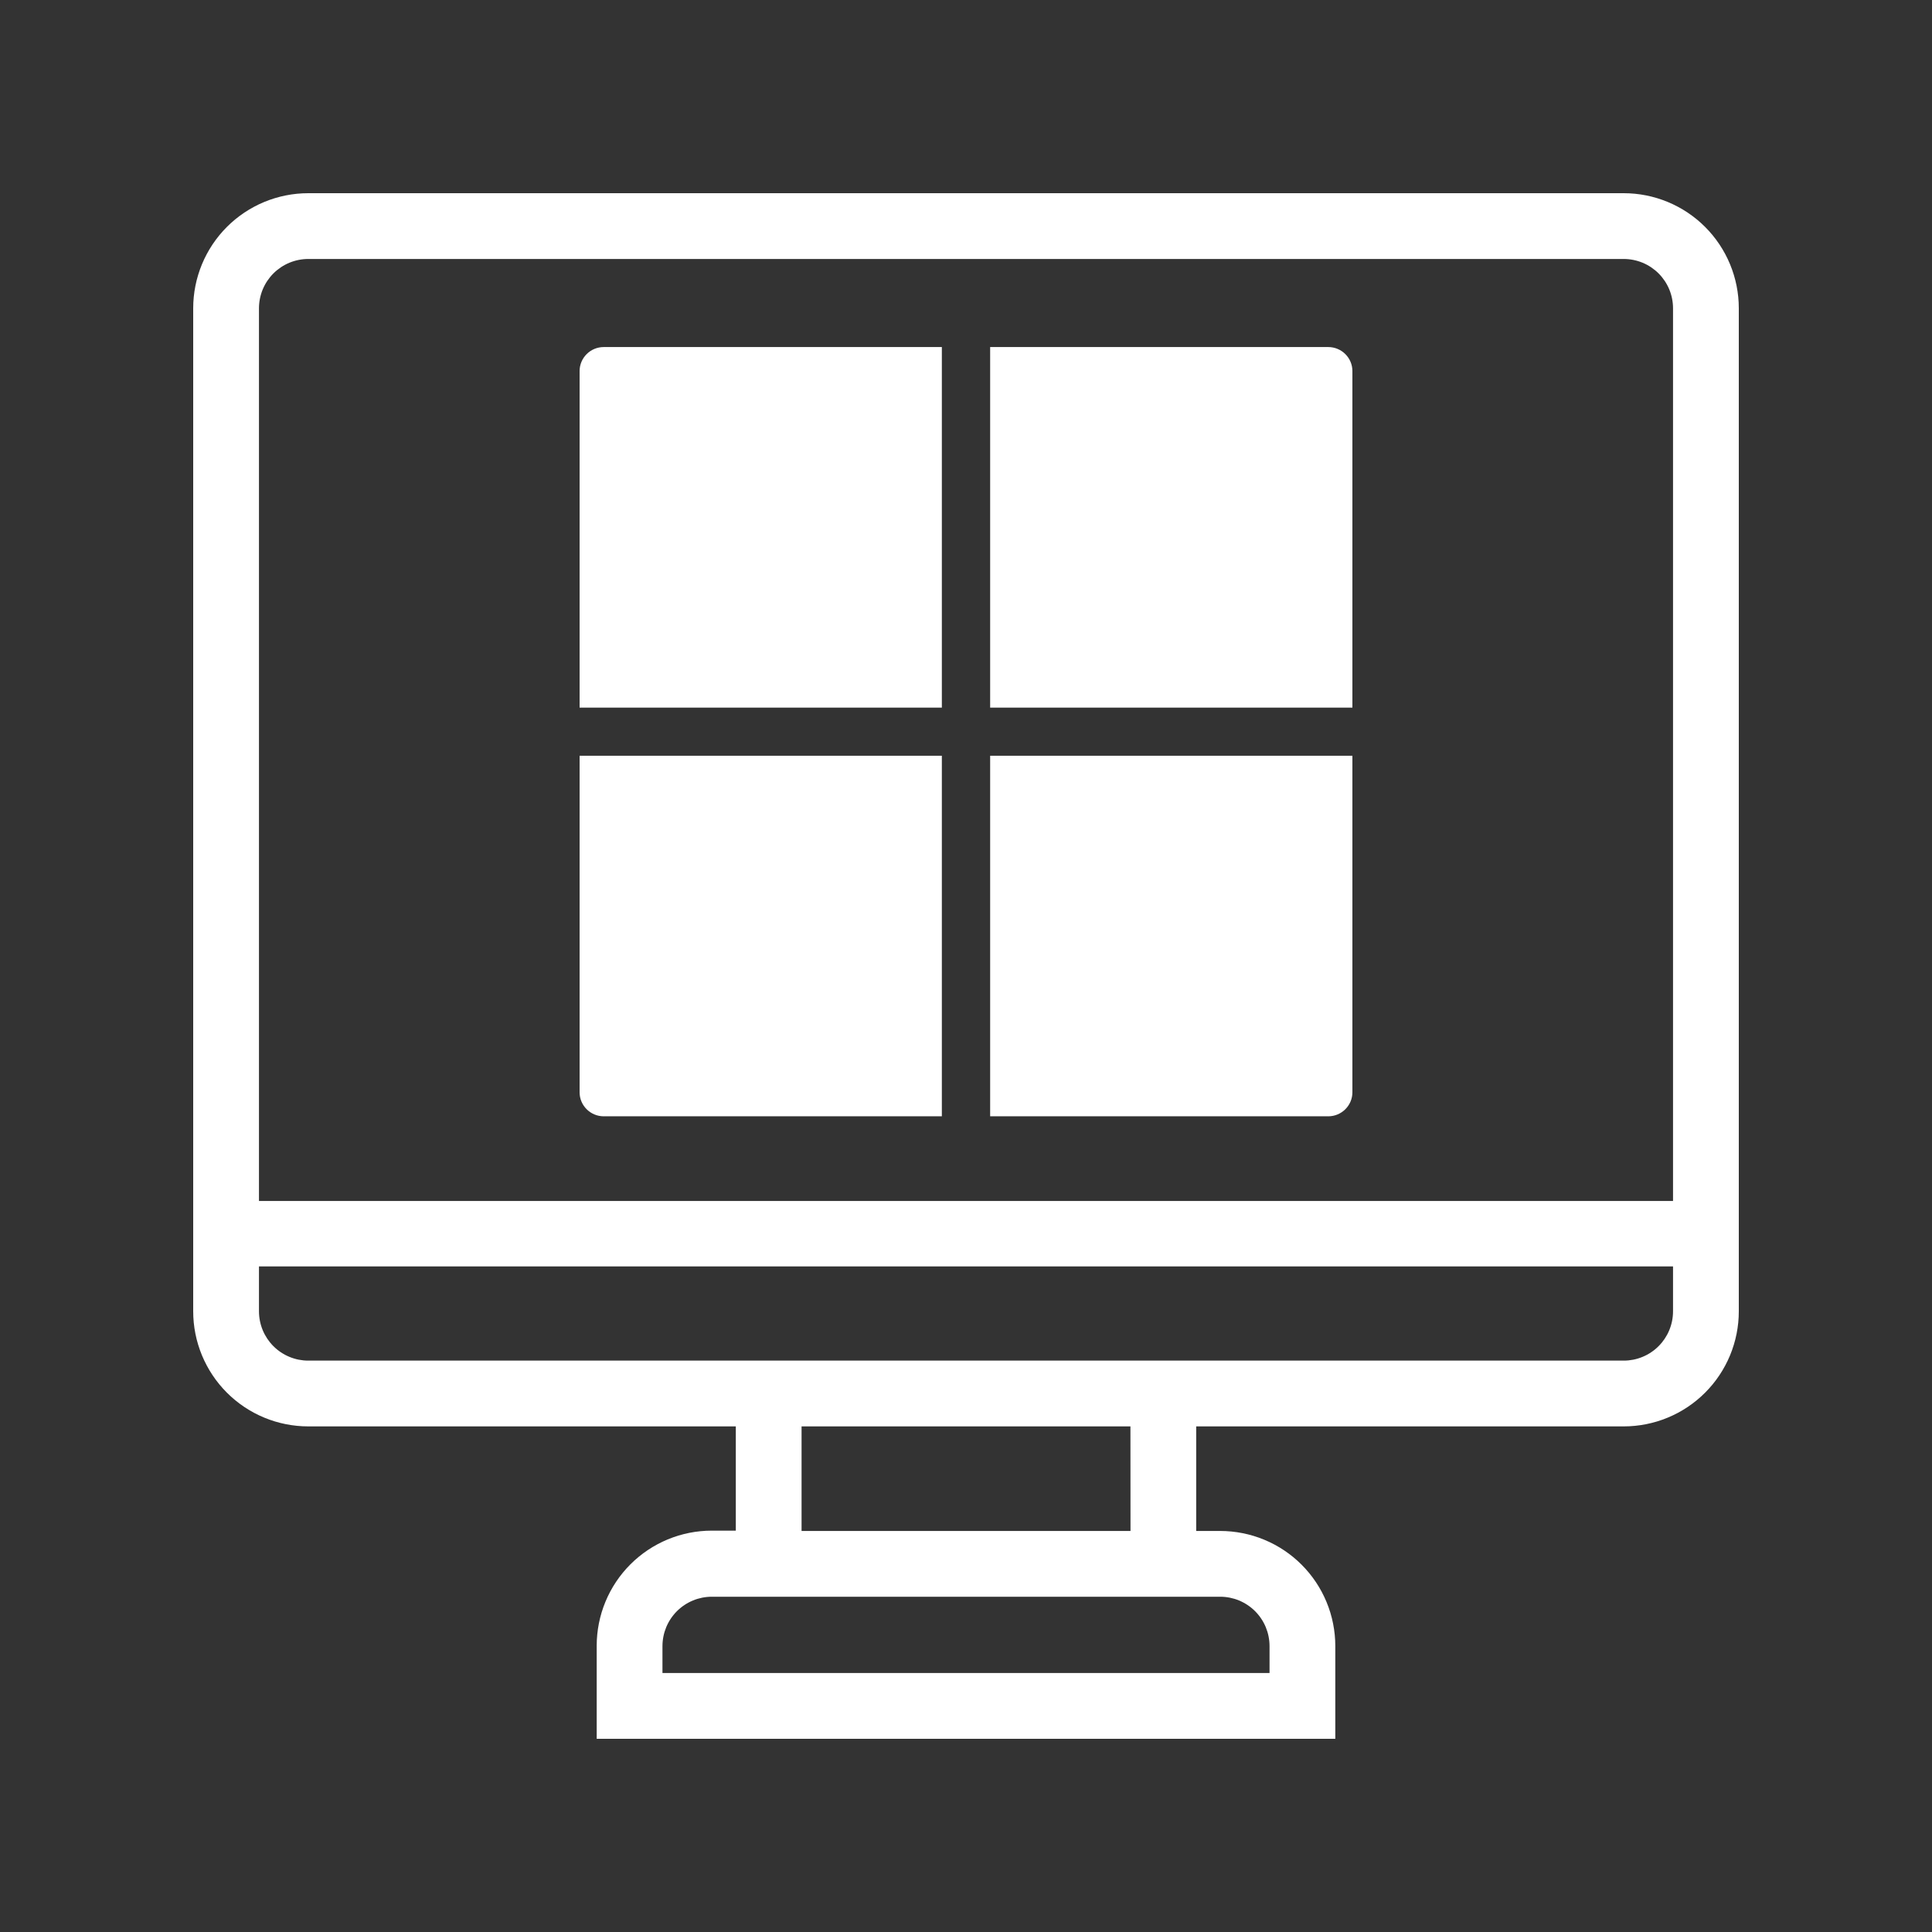
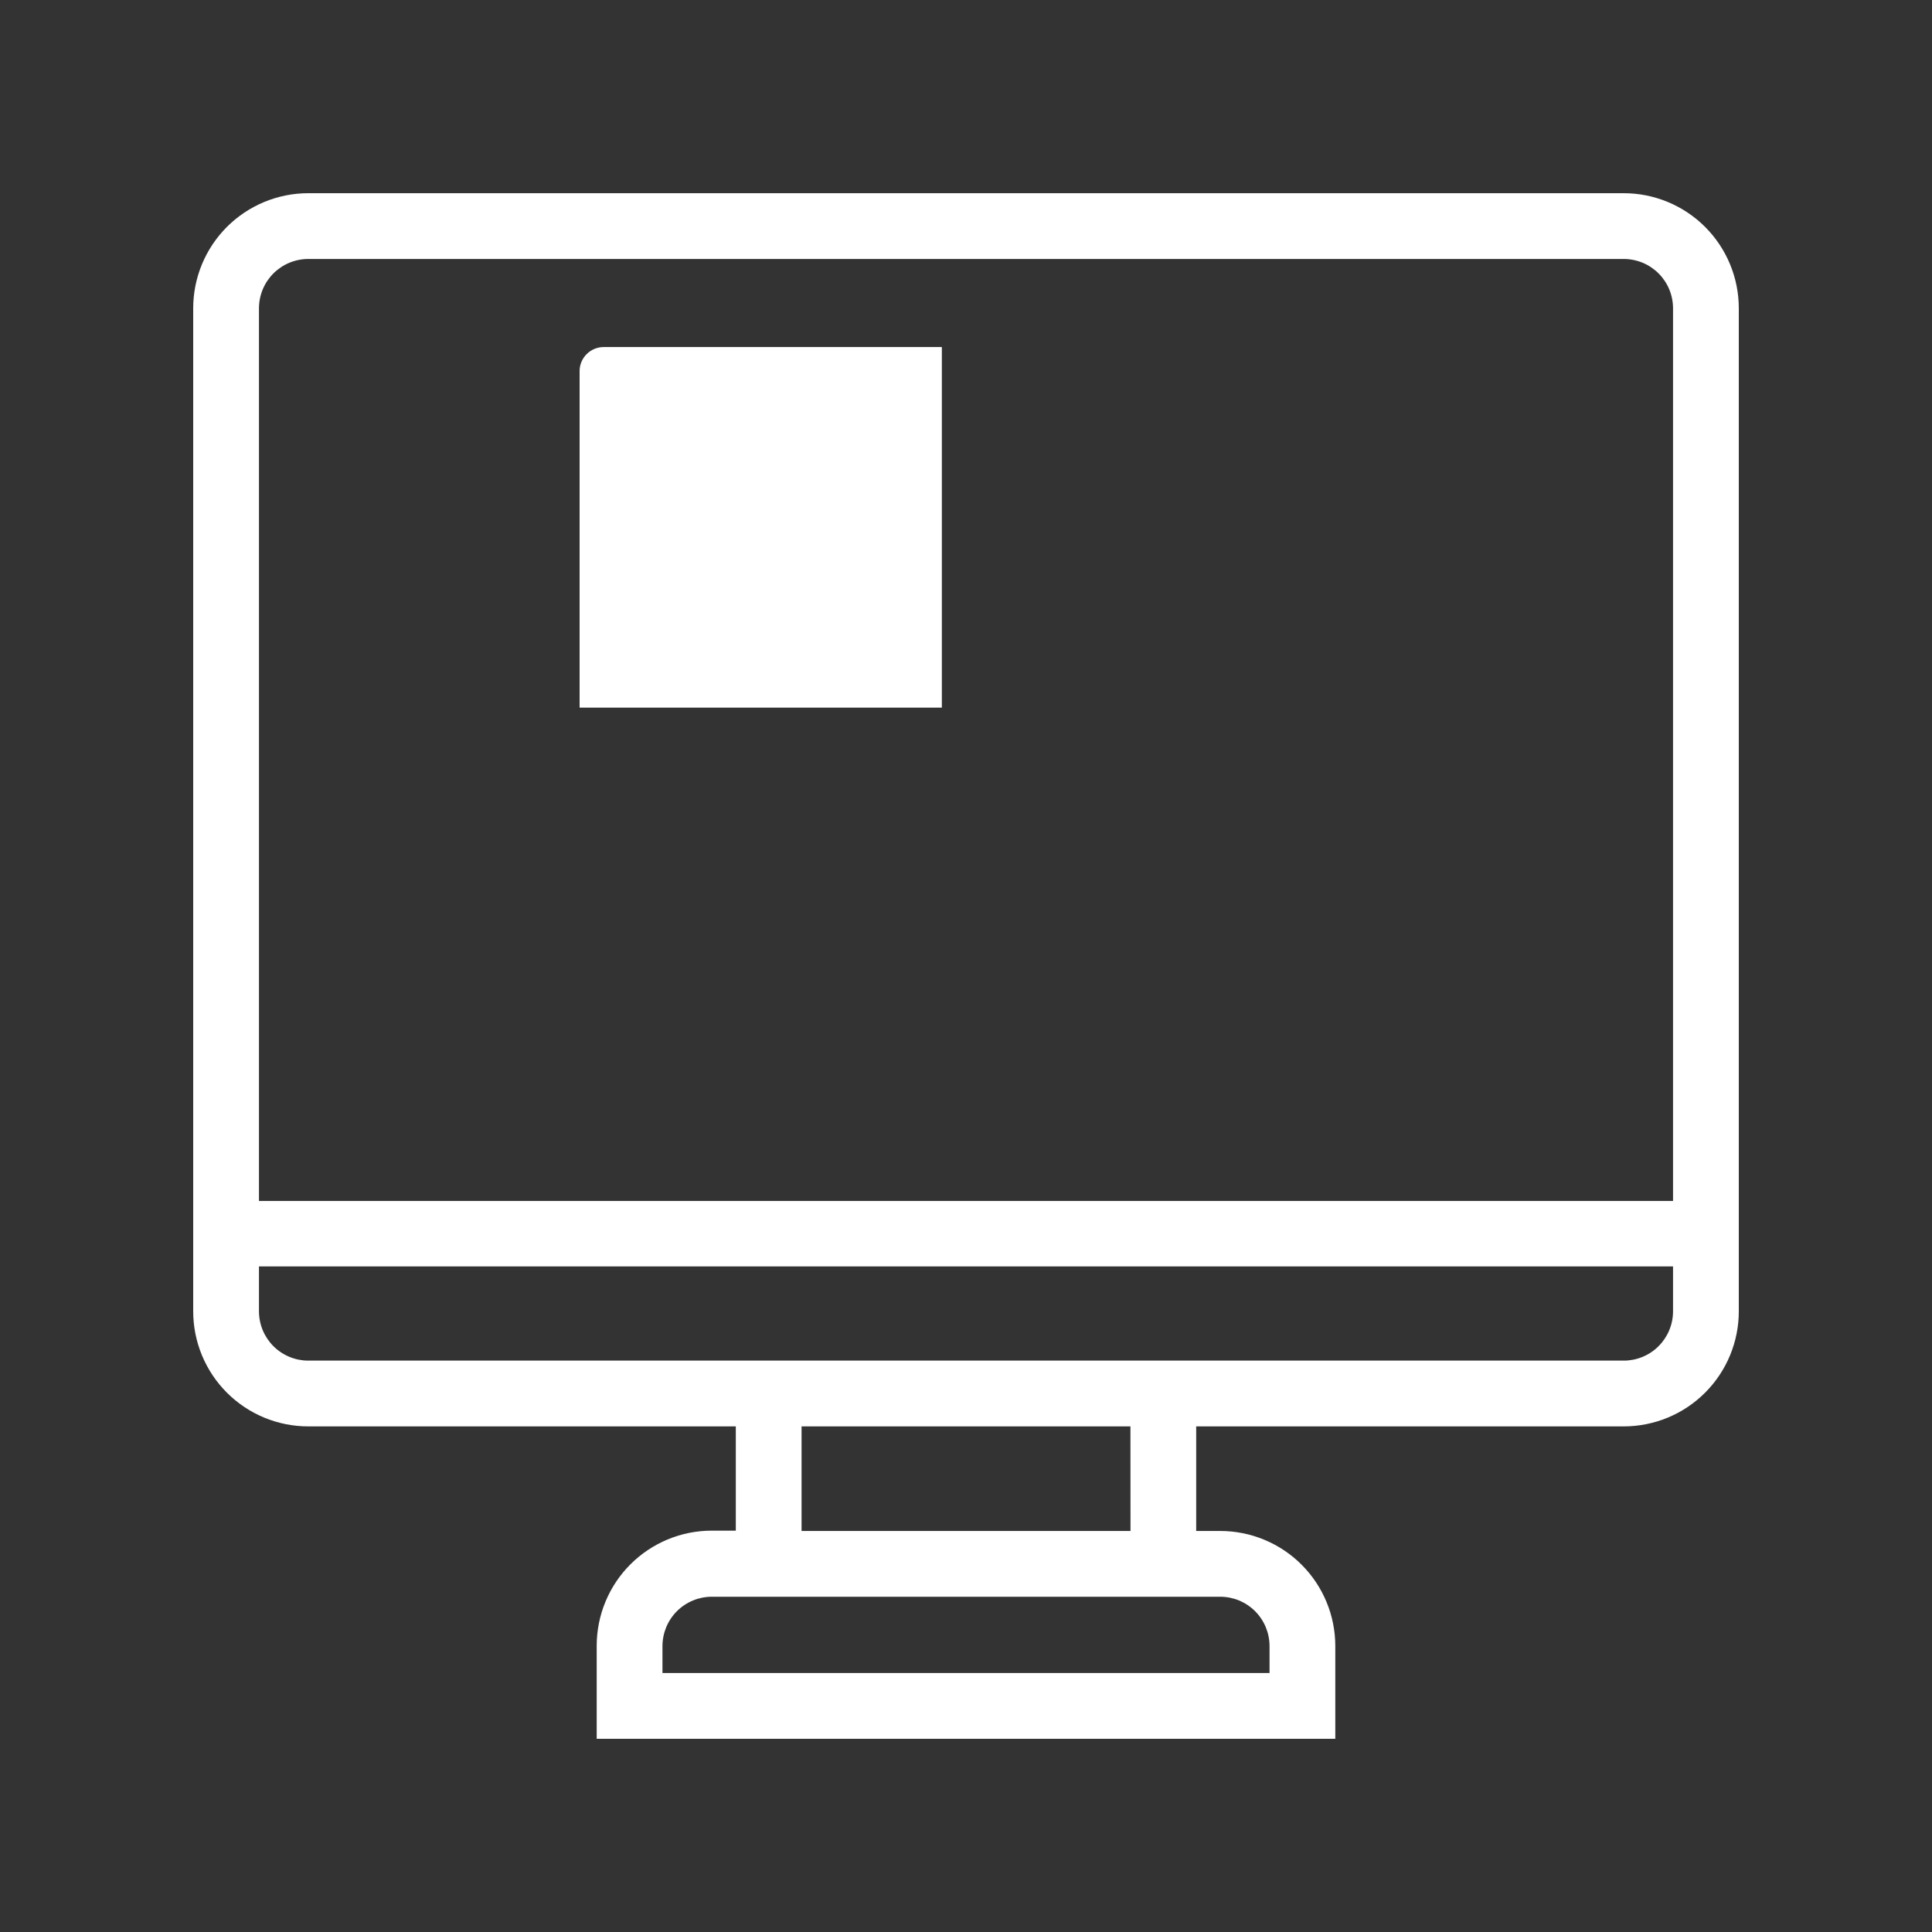
<svg xmlns="http://www.w3.org/2000/svg" width="1080" viewBox="0 0 810 810" height="1080" preserveAspectRatio="xMidYMid meet">
  <rect x="0" y="0" width="810" height="810" fill="#333333" stroke="none" />
  <defs>
    <clipPath id="46836b4653">
      <path d="M 415 145.398 L 567 145.398 L 567 297 L 415 297 Z M 415 145.398 " clip-rule="nonzero" />
    </clipPath>
    <clipPath id="93b4281c9b">
      <path d="M 243 145.398 L 395 145.398 L 395 297 L 243 297 Z M 243 145.398 " clip-rule="nonzero" />
    </clipPath>
    <clipPath id="9e40c3dd0c">
-       <path d="M 243 316 L 395 316 L 395 467.898 L 243 467.898 Z M 243 316 " clip-rule="nonzero" />
-     </clipPath>
+       </clipPath>
    <clipPath id="b6ff035bd9">
-       <path d="M 415 316 L 567 316 L 567 467.898 L 415 467.898 Z M 415 316 " clip-rule="nonzero" />
-     </clipPath>
+       </clipPath>
  </defs>
  <path fill="#ffffff" d="M 680.746 81 L 129.254 81 C 127.676 81 126.098 81.078 124.527 81.23 C 122.953 81.387 121.391 81.617 119.84 81.926 C 118.293 82.234 116.762 82.617 115.246 83.078 C 113.734 83.535 112.25 84.07 110.789 84.672 C 109.328 85.277 107.902 85.953 106.508 86.699 C 105.113 87.441 103.762 88.254 102.445 89.133 C 101.133 90.012 99.863 90.949 98.641 91.953 C 97.422 92.957 96.25 94.016 95.133 95.133 C 94.016 96.25 92.957 97.422 91.953 98.641 C 90.949 99.863 90.012 101.133 89.133 102.445 C 88.254 103.762 87.441 105.113 86.699 106.508 C 85.953 107.902 85.277 109.328 84.672 110.789 C 84.07 112.25 83.535 113.734 83.078 115.246 C 82.617 116.762 82.234 118.293 81.926 119.84 C 81.617 121.391 81.387 122.953 81.23 124.527 C 81.078 126.098 81 127.676 81 129.254 L 81 549.766 C 81 551.348 81.078 552.922 81.23 554.496 C 81.387 556.07 81.617 557.629 81.926 559.18 C 82.234 560.73 82.617 562.262 83.078 563.773 C 83.535 565.285 84.07 566.773 84.672 568.234 C 85.277 569.691 85.953 571.121 86.699 572.512 C 87.441 573.906 88.254 575.262 89.133 576.574 C 90.012 577.891 90.949 579.156 91.953 580.379 C 92.957 581.602 94.016 582.77 95.133 583.887 C 96.25 585.004 97.422 586.066 98.641 587.066 C 99.863 588.07 101.133 589.012 102.445 589.887 C 103.762 590.766 105.113 591.578 106.508 592.324 C 107.902 593.066 109.328 593.742 110.789 594.348 C 112.25 594.953 113.734 595.484 115.246 595.945 C 116.762 596.402 118.293 596.785 119.84 597.094 C 121.391 597.402 122.953 597.633 124.527 597.789 C 126.098 597.945 127.676 598.02 129.254 598.02 L 308.488 598.02 L 308.488 641.727 L 298.426 641.727 C 296.844 641.727 295.27 641.805 293.695 641.961 C 292.121 642.113 290.562 642.344 289.012 642.652 C 287.461 642.961 285.93 643.348 284.418 643.805 C 282.906 644.262 281.418 644.797 279.957 645.398 C 278.5 646.004 277.07 646.68 275.676 647.426 C 274.285 648.168 272.93 648.98 271.617 649.859 C 270.301 650.738 269.035 651.676 267.812 652.68 C 266.59 653.684 265.422 654.742 264.305 655.859 C 263.184 656.977 262.125 658.148 261.121 659.371 C 260.121 660.59 259.18 661.859 258.301 663.172 C 257.422 664.488 256.613 665.84 255.867 667.234 C 255.121 668.629 254.449 670.055 253.844 671.516 C 253.238 672.977 252.707 674.461 252.246 675.973 C 251.789 677.488 251.406 679.02 251.098 680.566 C 250.789 682.117 250.555 683.68 250.402 685.254 C 250.246 686.824 250.168 688.402 250.168 689.98 L 250.168 729 L 559.832 729 L 559.832 690.121 C 559.832 688.539 559.754 686.965 559.598 685.391 C 559.441 683.816 559.211 682.258 558.902 680.707 C 558.594 679.156 558.211 677.625 557.754 676.113 C 557.293 674.602 556.762 673.113 556.156 671.652 C 555.551 670.191 554.879 668.766 554.133 667.371 C 553.387 665.98 552.574 664.625 551.699 663.312 C 550.82 661.996 549.879 660.73 548.879 659.508 C 547.875 658.285 546.812 657.117 545.695 656 C 544.578 654.879 543.41 653.82 542.188 652.816 C 540.965 651.816 539.699 650.875 538.383 649.996 C 537.07 649.117 535.715 648.309 534.324 647.562 C 532.93 646.816 531.5 646.145 530.043 645.539 C 528.582 644.934 527.094 644.402 525.582 643.941 C 524.07 643.484 522.539 643.102 520.988 642.793 C 519.438 642.484 517.879 642.254 516.305 642.098 C 514.73 641.941 513.156 641.863 511.574 641.863 L 501.512 641.863 L 501.512 598.02 L 680.746 598.02 C 682.324 598.02 683.902 597.945 685.473 597.789 C 687.047 597.633 688.609 597.402 690.16 597.094 C 691.707 596.785 693.238 596.402 694.754 595.945 C 696.266 595.484 697.75 594.953 699.211 594.348 C 700.672 593.742 702.098 593.066 703.492 592.324 C 704.887 591.578 706.238 590.766 707.555 589.887 C 708.867 589.012 710.137 588.07 711.359 587.066 C 712.578 586.066 713.75 585.004 714.867 583.887 C 715.984 582.77 717.043 581.602 718.047 580.379 C 719.051 579.156 719.988 577.891 720.867 576.574 C 721.746 575.262 722.559 573.906 723.301 572.512 C 724.047 571.121 724.723 569.691 725.328 568.234 C 725.93 566.773 726.465 565.285 726.922 563.773 C 727.379 562.262 727.766 560.73 728.074 559.18 C 728.383 557.629 728.613 556.07 728.77 554.496 C 728.922 552.922 729 551.348 729 549.766 L 729 129.254 C 729 127.676 728.922 126.098 728.77 124.527 C 728.613 122.953 728.383 121.391 728.074 119.84 C 727.766 118.293 727.379 116.762 726.922 115.246 C 726.465 113.734 725.93 112.25 725.328 110.789 C 724.723 109.328 724.047 107.902 723.301 106.508 C 722.559 105.113 721.746 103.762 720.867 102.445 C 719.988 101.133 719.051 99.863 718.047 98.641 C 717.043 97.422 715.984 96.25 714.867 95.133 C 713.75 94.016 712.578 92.957 711.359 91.953 C 710.137 90.949 708.867 90.012 707.555 89.133 C 706.238 88.254 704.887 87.441 703.492 86.699 C 702.098 85.953 700.672 85.277 699.211 84.672 C 697.75 84.07 696.266 83.535 694.754 83.078 C 693.238 82.617 691.707 82.234 690.16 81.926 C 688.609 81.617 687.047 81.387 685.473 81.23 C 683.902 81.078 682.324 81 680.746 81 Z M 129.254 108.574 L 680.746 108.574 C 681.422 108.574 682.098 108.609 682.773 108.676 C 683.445 108.742 684.113 108.84 684.777 108.973 C 685.445 109.105 686.102 109.27 686.746 109.465 C 687.395 109.66 688.031 109.891 688.66 110.148 C 689.285 110.406 689.895 110.695 690.492 111.016 C 691.09 111.336 691.672 111.684 692.234 112.059 C 692.797 112.438 693.34 112.84 693.863 113.27 C 694.387 113.699 694.891 114.152 695.367 114.633 C 695.848 115.109 696.301 115.613 696.73 116.137 C 697.16 116.66 697.562 117.203 697.941 117.766 C 698.316 118.328 698.664 118.91 698.984 119.508 C 699.305 120.105 699.594 120.715 699.852 121.34 C 700.109 121.969 700.34 122.605 700.535 123.254 C 700.73 123.898 700.895 124.555 701.027 125.219 C 701.16 125.887 701.258 126.555 701.324 127.227 C 701.391 127.902 701.426 128.578 701.426 129.254 L 701.426 503.512 L 108.574 503.512 L 108.574 129.254 C 108.574 128.578 108.609 127.902 108.676 127.227 C 108.742 126.555 108.84 125.887 108.973 125.219 C 109.105 124.555 109.27 123.898 109.465 123.254 C 109.66 122.605 109.891 121.969 110.148 121.34 C 110.406 120.715 110.695 120.105 111.016 119.508 C 111.336 118.91 111.684 118.328 112.059 117.766 C 112.438 117.203 112.84 116.66 113.27 116.137 C 113.699 115.613 114.152 115.109 114.633 114.633 C 115.109 114.152 115.613 113.699 116.137 113.27 C 116.66 112.84 117.203 112.438 117.766 112.059 C 118.328 111.684 118.91 111.336 119.508 111.016 C 120.105 110.695 120.715 110.406 121.34 110.148 C 121.969 109.891 122.605 109.66 123.254 109.465 C 123.898 109.27 124.555 109.105 125.219 108.973 C 125.887 108.84 126.555 108.742 127.227 108.676 C 127.902 108.609 128.578 108.574 129.254 108.574 Z M 511.574 669.438 C 512.254 669.438 512.93 669.473 513.602 669.539 C 514.277 669.605 514.945 669.703 515.609 669.836 C 516.273 669.969 516.93 670.133 517.578 670.328 C 518.227 670.527 518.863 670.754 519.488 671.012 C 520.113 671.273 520.727 671.562 521.324 671.883 C 521.922 672.199 522.5 672.547 523.066 672.926 C 523.629 673.301 524.172 673.703 524.695 674.133 C 525.219 674.562 525.719 675.016 526.199 675.496 C 526.68 675.977 527.133 676.477 527.562 677 C 527.992 677.523 528.395 678.066 528.77 678.629 C 529.148 679.195 529.496 679.773 529.812 680.371 C 530.133 680.969 530.422 681.578 530.684 682.207 C 530.941 682.832 531.168 683.469 531.367 684.117 C 531.562 684.766 531.727 685.422 531.859 686.086 C 531.992 686.75 532.09 687.418 532.156 688.094 C 532.223 688.766 532.258 689.441 532.258 690.121 L 532.258 701.426 L 277.742 701.426 L 277.742 690.121 C 277.742 689.441 277.777 688.766 277.844 688.094 C 277.91 687.418 278.008 686.75 278.141 686.086 C 278.273 685.422 278.438 684.766 278.633 684.117 C 278.832 683.469 279.059 682.832 279.316 682.207 C 279.578 681.578 279.867 680.969 280.188 680.371 C 280.504 679.773 280.852 679.195 281.23 678.629 C 281.605 678.066 282.008 677.523 282.438 677 C 282.867 676.477 283.32 675.977 283.801 675.496 C 284.281 675.016 284.781 674.562 285.305 674.133 C 285.828 673.703 286.371 673.301 286.934 672.926 C 287.5 672.547 288.078 672.199 288.676 671.883 C 289.273 671.562 289.883 671.273 290.512 671.012 C 291.137 670.754 291.773 670.527 292.422 670.328 C 293.07 670.133 293.727 669.969 294.391 669.836 C 295.055 669.703 295.723 669.605 296.398 669.539 C 297.07 669.473 297.746 669.438 298.426 669.438 Z M 473.969 641.863 L 336.062 641.863 L 336.062 598.02 L 473.938 598.02 Z M 680.746 570.445 L 129.254 570.445 C 128.578 570.445 127.902 570.414 127.227 570.348 C 126.555 570.281 125.887 570.18 125.219 570.051 C 124.555 569.918 123.898 569.754 123.254 569.555 C 122.605 569.359 121.969 569.133 121.34 568.871 C 120.715 568.613 120.105 568.324 119.508 568.004 C 118.91 567.684 118.328 567.336 117.766 566.961 C 117.203 566.586 116.66 566.184 116.137 565.754 C 115.613 565.324 115.109 564.867 114.633 564.391 C 114.152 563.91 113.699 563.41 113.27 562.887 C 112.84 562.363 112.438 561.82 112.059 561.254 C 111.684 560.691 111.336 560.113 111.016 559.516 C 110.695 558.918 110.406 558.305 110.148 557.68 C 109.891 557.055 109.66 556.418 109.465 555.77 C 109.27 555.121 109.105 554.465 108.973 553.801 C 108.84 553.137 108.742 552.469 108.676 551.793 C 108.609 551.117 108.574 550.441 108.574 549.766 L 108.574 530.945 L 701.426 530.945 L 701.426 549.766 C 701.426 550.441 701.391 551.117 701.324 551.793 C 701.258 552.469 701.16 553.137 701.027 553.801 C 700.895 554.465 700.73 555.121 700.535 555.77 C 700.34 556.418 700.109 557.055 699.852 557.68 C 699.594 558.305 699.305 558.918 698.984 559.516 C 698.664 560.113 698.316 560.691 697.941 561.254 C 697.562 561.82 697.16 562.363 696.73 562.887 C 696.301 563.41 695.848 563.91 695.367 564.391 C 694.891 564.867 694.387 565.324 693.863 565.754 C 693.34 566.184 692.797 566.586 692.234 566.961 C 691.672 567.336 691.09 567.688 690.492 568.004 C 689.895 568.324 689.285 568.613 688.66 568.871 C 688.031 569.133 687.395 569.359 686.746 569.555 C 686.102 569.754 685.445 569.918 684.777 570.051 C 684.113 570.18 683.445 570.281 682.773 570.348 C 682.098 570.414 681.422 570.445 680.746 570.445 Z M 680.746 570.445 " fill-opacity="1" fill-rule="nonzero" />
  <g clip-path="url(#46836b4653)">
-     <path fill="#ffffff" d="M 415.125 296.684 L 567 296.684 L 567 155.586 C 567 150.016 562.465 145.504 556.875 145.504 L 415.125 145.504 Z M 415.125 296.684 " fill-opacity="1" fill-rule="nonzero" />
-   </g>
+     </g>
  <g clip-path="url(#93b4281c9b)">
    <path fill="#ffffff" d="M 394.875 296.684 L 394.875 145.504 L 253.125 145.504 C 247.535 145.504 243 150.016 243 155.586 L 243 296.684 Z M 394.875 296.684 " fill-opacity="1" fill-rule="nonzero" />
  </g>
  <g clip-path="url(#9e40c3dd0c)">
    <path fill="#ffffff" d="M 394.875 316.84 L 243 316.84 L 243 457.938 C 243 463.5 247.535 468.016 253.125 468.016 L 394.875 468.016 Z M 394.875 316.84 " fill-opacity="1" fill-rule="nonzero" />
  </g>
  <g clip-path="url(#b6ff035bd9)">
    <path fill="#ffffff" d="M 415.125 316.84 L 415.125 468.016 L 556.875 468.016 C 562.465 468.016 567 463.5 567 457.938 L 567 316.84 Z M 415.125 316.84 " fill-opacity="1" fill-rule="nonzero" />
  </g>
</svg>